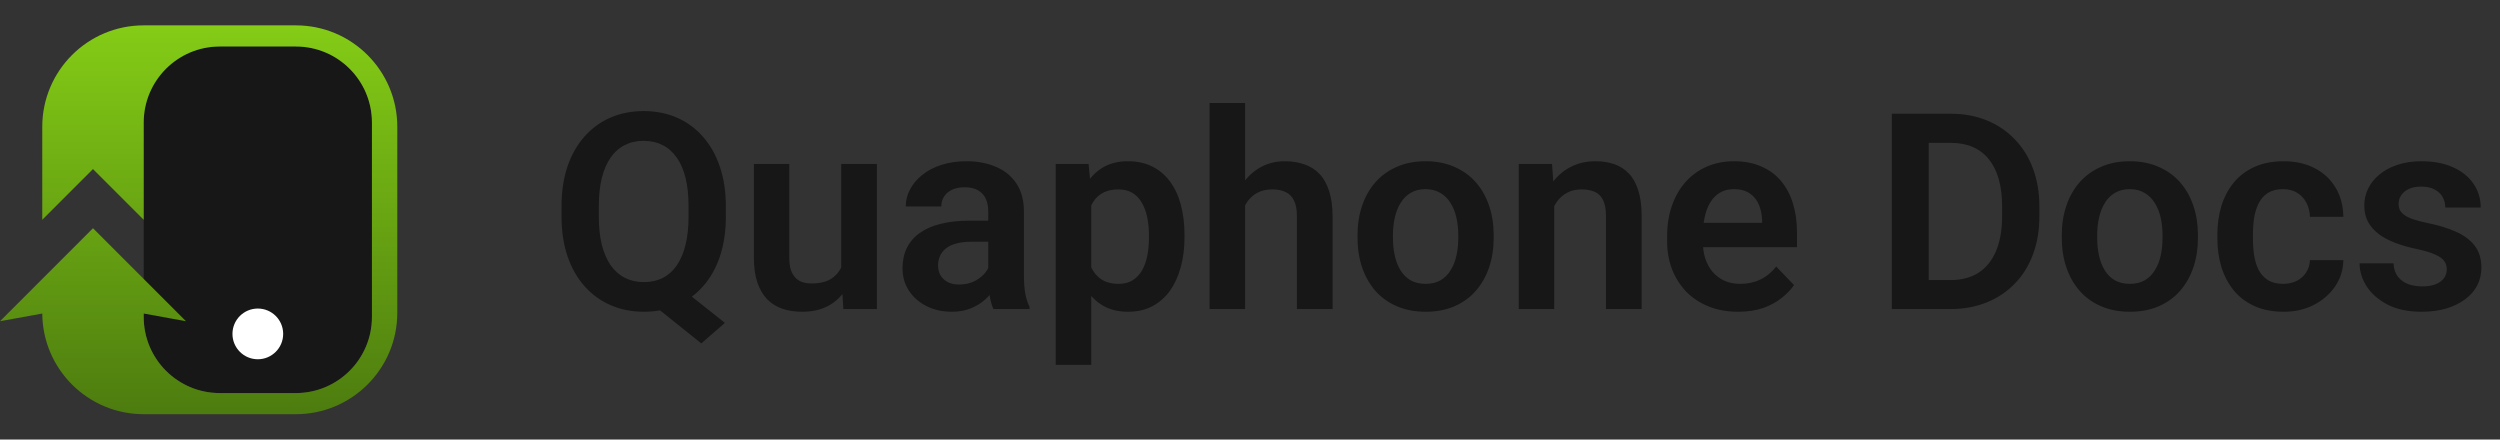
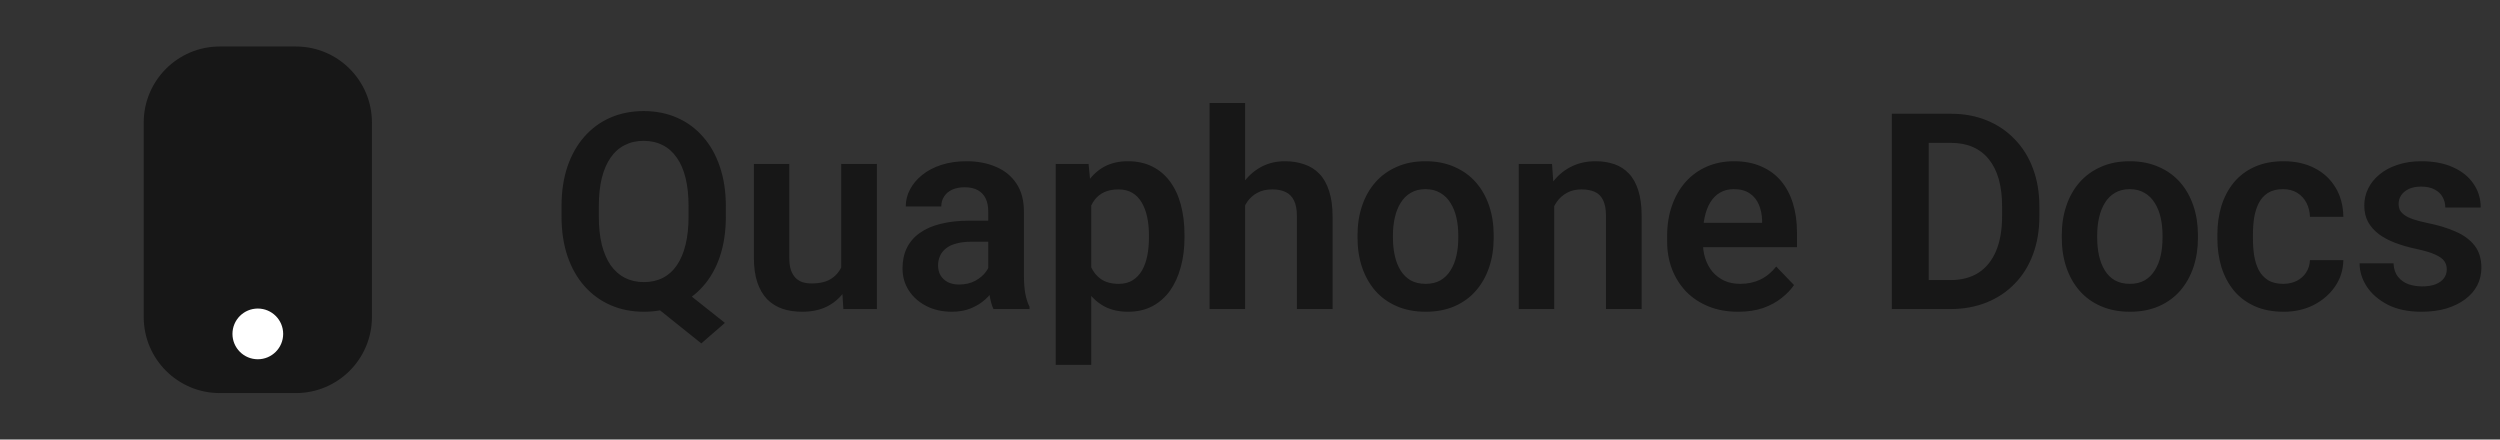
<svg xmlns="http://www.w3.org/2000/svg" width="182" height="32" viewBox="0 0 182 32" fill="none">
  <rect x="0" y="0" width="182" height="32" fill="#333333" stroke="none" />
  <path d="M21.539 3.385H16C12.942 3.385 10.462 5.864 10.462 8.923V23.077C10.462 26.136 12.942 28.616 16 28.616H21.539C24.598 28.616 27.077 26.136 27.077 23.077V8.923C27.077 5.864 24.598 3.385 21.539 3.385Z" fill="#171717" />
  <path d="M18.769 26.154C19.789 26.154 20.615 25.327 20.615 24.308C20.615 23.288 19.789 22.462 18.769 22.462C17.749 22.462 16.923 23.288 16.923 24.308C16.923 25.327 17.749 26.154 18.769 26.154Z" fill="white" />
-   <path d="M13.539 23.385L10.461 22.825V23.077C10.461 26.136 12.941 28.615 16 28.615H21.538C24.597 28.615 27.077 26.136 27.077 23.077V8.923C27.077 5.864 24.597 3.385 21.538 3.385H16C12.941 3.385 10.461 5.864 10.461 8.923V16L6.769 12.308L3.077 16V9.231C3.077 5.152 6.383 1.846 10.461 1.846H21.538C25.617 1.846 28.923 5.152 28.923 9.231V22.769C28.923 26.848 25.617 30.154 21.538 30.154H10.461C6.402 30.154 3.107 26.878 3.077 22.825L0 23.385L6.769 16.615L13.539 23.385Z" fill="url(#paint0_linear_10830_18890)" />
  <path d="M48.984 20.498L52.773 23.506L51.055 25L47.324 22.012L48.984 20.498ZM52.842 15.029V15.762C52.842 16.836 52.699 17.803 52.412 18.662C52.126 19.515 51.715 20.241 51.182 20.84C50.654 21.439 50.026 21.898 49.297 22.217C48.568 22.536 47.76 22.695 46.875 22.695C45.996 22.695 45.189 22.536 44.453 22.217C43.724 21.898 43.092 21.439 42.559 20.84C42.025 20.241 41.611 19.515 41.318 18.662C41.025 17.803 40.879 16.836 40.879 15.762V15.029C40.879 13.949 41.022 12.982 41.309 12.129C41.602 11.276 42.012 10.55 42.539 9.951C43.073 9.346 43.704 8.883 44.434 8.564C45.169 8.245 45.977 8.086 46.855 8.086C47.741 8.086 48.548 8.245 49.277 8.564C50.013 8.883 50.645 9.346 51.172 9.951C51.706 10.55 52.116 11.276 52.402 12.129C52.695 12.982 52.842 13.949 52.842 15.029ZM50.127 15.762V15.01C50.127 14.235 50.055 13.555 49.912 12.969C49.769 12.376 49.554 11.878 49.268 11.475C48.988 11.071 48.646 10.768 48.242 10.566C47.839 10.358 47.376 10.254 46.855 10.254C46.341 10.254 45.882 10.358 45.478 10.566C45.075 10.768 44.733 11.071 44.453 11.475C44.173 11.878 43.958 12.376 43.809 12.969C43.665 13.555 43.594 14.235 43.594 15.01V15.762C43.594 16.53 43.665 17.21 43.809 17.803C43.958 18.395 44.173 18.896 44.453 19.307C44.74 19.71 45.085 20.016 45.488 20.225C45.898 20.433 46.361 20.537 46.875 20.537C47.396 20.537 47.858 20.433 48.262 20.225C48.665 20.016 49.004 19.71 49.277 19.307C49.557 18.896 49.769 18.395 49.912 17.803C50.055 17.21 50.127 16.53 50.127 15.762ZM61.24 19.99V11.934H63.838V22.5H61.397L61.24 19.99ZM61.572 17.803L62.373 17.783C62.373 18.493 62.295 19.147 62.139 19.746C61.982 20.345 61.738 20.866 61.406 21.309C61.081 21.745 60.667 22.087 60.166 22.334C59.665 22.575 59.072 22.695 58.389 22.695C57.868 22.695 57.393 22.624 56.963 22.48C56.533 22.331 56.162 22.1 55.85 21.787C55.544 21.468 55.306 21.061 55.137 20.566C54.967 20.065 54.883 19.463 54.883 18.76V11.934H57.461V18.779C57.461 19.131 57.5 19.424 57.578 19.658C57.663 19.893 57.777 20.085 57.92 20.234C58.07 20.378 58.242 20.482 58.438 20.547C58.639 20.605 58.854 20.635 59.082 20.635C59.707 20.635 60.199 20.511 60.557 20.264C60.921 20.01 61.182 19.671 61.338 19.248C61.494 18.818 61.572 18.337 61.572 17.803ZM71.943 20.254V15.381C71.943 15.023 71.882 14.713 71.758 14.453C71.634 14.193 71.445 13.991 71.191 13.848C70.938 13.704 70.615 13.633 70.225 13.633C69.88 13.633 69.577 13.691 69.316 13.809C69.062 13.926 68.867 14.092 68.731 14.307C68.594 14.515 68.525 14.756 68.525 15.029H65.938C65.938 14.593 66.042 14.18 66.25 13.789C66.458 13.392 66.755 13.04 67.139 12.734C67.529 12.422 67.995 12.178 68.535 12.002C69.082 11.826 69.694 11.738 70.371 11.738C71.172 11.738 71.885 11.875 72.51 12.148C73.141 12.415 73.636 12.819 73.994 13.359C74.359 13.9 74.541 14.58 74.541 15.4V20.01C74.541 20.537 74.574 20.99 74.639 21.367C74.71 21.738 74.814 22.061 74.951 22.334V22.5H72.324C72.201 22.233 72.106 21.895 72.041 21.484C71.976 21.068 71.943 20.658 71.943 20.254ZM72.305 16.064L72.324 17.598H70.693C70.29 17.598 69.935 17.64 69.629 17.725C69.323 17.803 69.072 17.92 68.877 18.076C68.682 18.226 68.535 18.408 68.438 18.623C68.34 18.831 68.291 19.069 68.291 19.336C68.291 19.596 68.35 19.831 68.467 20.039C68.591 20.247 68.766 20.413 68.994 20.537C69.228 20.654 69.502 20.713 69.814 20.713C70.27 20.713 70.667 20.622 71.006 20.439C71.344 20.251 71.608 20.023 71.797 19.756C71.986 19.489 72.087 19.235 72.1 18.994L72.842 20.107C72.751 20.374 72.614 20.658 72.432 20.957C72.249 21.256 72.015 21.537 71.728 21.797C71.442 22.057 71.097 22.272 70.693 22.441C70.29 22.611 69.821 22.695 69.287 22.695C68.603 22.695 67.992 22.559 67.451 22.285C66.911 22.012 66.484 21.637 66.172 21.162C65.859 20.687 65.703 20.146 65.703 19.541C65.703 18.981 65.807 18.486 66.016 18.057C66.224 17.627 66.533 17.266 66.943 16.973C67.353 16.673 67.861 16.449 68.467 16.299C69.079 16.143 69.779 16.064 70.566 16.064H72.305ZM79.443 13.965V26.562H76.856V11.934H79.248L79.443 13.965ZM86.231 17.109V17.314C86.231 18.083 86.139 18.796 85.957 19.453C85.781 20.104 85.521 20.674 85.176 21.162C84.831 21.644 84.401 22.021 83.887 22.295C83.379 22.562 82.793 22.695 82.129 22.695C81.478 22.695 80.912 22.572 80.43 22.324C79.948 22.07 79.541 21.712 79.209 21.25C78.877 20.788 78.61 20.251 78.408 19.639C78.213 19.02 78.066 18.346 77.969 17.617V16.963C78.066 16.188 78.213 15.485 78.408 14.854C78.61 14.216 78.877 13.665 79.209 13.203C79.541 12.734 79.945 12.373 80.42 12.119C80.902 11.865 81.465 11.738 82.109 11.738C82.78 11.738 83.369 11.865 83.877 12.119C84.391 12.373 84.824 12.738 85.176 13.213C85.527 13.688 85.791 14.255 85.967 14.912C86.143 15.57 86.231 16.302 86.231 17.109ZM83.643 17.314V17.109C83.643 16.641 83.6 16.208 83.516 15.81C83.431 15.407 83.301 15.055 83.125 14.756C82.949 14.45 82.721 14.212 82.441 14.043C82.162 13.874 81.823 13.789 81.426 13.789C81.029 13.789 80.687 13.854 80.4 13.984C80.114 14.115 79.88 14.3 79.697 14.541C79.515 14.782 79.372 15.068 79.268 15.4C79.17 15.726 79.105 16.087 79.072 16.484V18.105C79.131 18.587 79.245 19.02 79.414 19.404C79.583 19.788 79.831 20.094 80.156 20.322C80.488 20.55 80.918 20.664 81.445 20.664C81.842 20.664 82.181 20.576 82.461 20.4C82.741 20.225 82.969 19.984 83.144 19.678C83.32 19.365 83.447 19.007 83.525 18.604C83.603 18.2 83.643 17.77 83.643 17.314ZM90.644 7.5V22.5H88.057V7.5H90.644ZM90.234 16.836H89.473C89.473 16.1 89.57 15.423 89.766 14.805C89.961 14.186 90.238 13.649 90.596 13.193C90.954 12.731 91.38 12.373 91.875 12.119C92.376 11.865 92.93 11.738 93.535 11.738C94.056 11.738 94.528 11.813 94.951 11.963C95.381 12.106 95.749 12.337 96.055 12.656C96.361 12.975 96.595 13.392 96.758 13.906C96.927 14.414 97.012 15.033 97.012 15.762V22.5H94.414V15.742C94.414 15.254 94.342 14.87 94.199 14.59C94.056 14.303 93.851 14.098 93.584 13.975C93.324 13.851 93.001 13.789 92.617 13.789C92.201 13.789 91.842 13.87 91.543 14.033C91.243 14.19 90.996 14.408 90.801 14.688C90.612 14.967 90.469 15.29 90.371 15.654C90.28 16.019 90.234 16.413 90.234 16.836ZM98.828 17.324V17.119C98.828 16.344 98.939 15.632 99.16 14.98C99.382 14.323 99.704 13.753 100.127 13.271C100.55 12.79 101.068 12.415 101.68 12.148C102.292 11.875 102.988 11.738 103.77 11.738C104.564 11.738 105.267 11.875 105.879 12.148C106.497 12.415 107.018 12.79 107.441 13.271C107.865 13.753 108.187 14.323 108.408 14.98C108.63 15.632 108.74 16.344 108.74 17.119V17.324C108.74 18.092 108.63 18.805 108.408 19.463C108.187 20.114 107.865 20.684 107.441 21.172C107.018 21.654 106.501 22.028 105.889 22.295C105.277 22.562 104.577 22.695 103.789 22.695C103.008 22.695 102.308 22.562 101.689 22.295C101.071 22.028 100.55 21.654 100.127 21.172C99.704 20.684 99.382 20.114 99.16 19.463C98.939 18.805 98.828 18.092 98.828 17.324ZM101.406 17.119V17.324C101.406 17.787 101.452 18.219 101.543 18.623C101.634 19.027 101.774 19.381 101.963 19.688C102.152 19.994 102.396 20.234 102.695 20.41C103.001 20.579 103.366 20.664 103.789 20.664C104.206 20.664 104.564 20.579 104.863 20.41C105.163 20.234 105.407 19.994 105.596 19.688C105.791 19.381 105.934 19.027 106.025 18.623C106.117 18.219 106.162 17.787 106.162 17.324V17.119C106.162 16.663 106.117 16.237 106.025 15.84C105.934 15.436 105.791 15.081 105.596 14.775C105.407 14.463 105.16 14.219 104.854 14.043C104.554 13.861 104.193 13.77 103.77 13.77C103.353 13.77 102.995 13.861 102.695 14.043C102.396 14.219 102.152 14.463 101.963 14.775C101.774 15.081 101.634 15.436 101.543 15.84C101.452 16.237 101.406 16.663 101.406 17.119ZM113.145 14.19V22.5H110.566V11.934H112.988L113.145 14.19ZM112.734 16.836H111.973C111.979 16.068 112.083 15.371 112.285 14.746C112.487 14.121 112.77 13.584 113.135 13.135C113.506 12.685 113.945 12.341 114.453 12.1C114.961 11.859 115.527 11.738 116.152 11.738C116.66 11.738 117.119 11.81 117.529 11.953C117.939 12.096 118.291 12.324 118.584 12.637C118.883 12.949 119.111 13.359 119.268 13.867C119.43 14.368 119.512 14.987 119.512 15.723V22.5H116.914V15.703C116.914 15.221 116.842 14.841 116.699 14.56C116.562 14.281 116.361 14.082 116.094 13.965C115.833 13.848 115.511 13.789 115.127 13.789C114.73 13.789 114.382 13.87 114.082 14.033C113.789 14.19 113.542 14.408 113.34 14.688C113.145 14.967 112.995 15.29 112.891 15.654C112.786 16.019 112.734 16.413 112.734 16.836ZM126.533 22.695C125.732 22.695 125.013 22.565 124.375 22.305C123.737 22.044 123.193 21.683 122.744 21.221C122.301 20.752 121.96 20.208 121.719 19.59C121.484 18.965 121.367 18.294 121.367 17.578V17.188C121.367 16.374 121.484 15.635 121.719 14.971C121.953 14.3 122.285 13.724 122.715 13.242C123.145 12.76 123.659 12.389 124.258 12.129C124.857 11.868 125.518 11.738 126.24 11.738C126.989 11.738 127.65 11.865 128.223 12.119C128.796 12.367 129.274 12.718 129.658 13.174C130.042 13.63 130.332 14.176 130.527 14.815C130.723 15.446 130.82 16.146 130.82 16.914V17.998H122.539V16.221H128.281V16.025C128.268 15.615 128.19 15.241 128.047 14.902C127.904 14.557 127.682 14.284 127.383 14.082C127.083 13.874 126.696 13.77 126.221 13.77C125.837 13.77 125.501 13.854 125.215 14.023C124.935 14.186 124.701 14.421 124.512 14.727C124.329 15.026 124.193 15.384 124.102 15.801C124.01 16.217 123.965 16.68 123.965 17.188V17.578C123.965 18.021 124.023 18.431 124.141 18.809C124.264 19.186 124.443 19.515 124.678 19.795C124.919 20.068 125.205 20.283 125.537 20.439C125.876 20.589 126.26 20.664 126.689 20.664C127.23 20.664 127.718 20.56 128.154 20.352C128.597 20.137 128.981 19.821 129.307 19.404L130.605 20.752C130.384 21.078 130.085 21.39 129.707 21.689C129.336 21.989 128.887 22.233 128.359 22.422C127.832 22.604 127.223 22.695 126.533 22.695ZM141.973 22.5H138.906L138.926 20.391H141.973C142.799 20.391 143.493 20.208 144.053 19.844C144.613 19.473 145.036 18.942 145.322 18.252C145.609 17.555 145.752 16.722 145.752 15.752V15.02C145.752 14.271 145.671 13.61 145.508 13.037C145.345 12.464 145.104 11.982 144.785 11.592C144.473 11.201 144.085 10.905 143.623 10.703C143.161 10.501 142.63 10.4 142.031 10.4H138.848V8.281H142.031C142.982 8.281 143.848 8.441 144.629 8.76C145.417 9.079 146.097 9.538 146.67 10.137C147.249 10.729 147.692 11.439 147.998 12.266C148.311 13.092 148.467 14.017 148.467 15.039V15.752C148.467 16.768 148.311 17.692 147.998 18.525C147.692 19.352 147.249 20.062 146.67 20.654C146.097 21.247 145.413 21.703 144.619 22.021C143.825 22.34 142.943 22.5 141.973 22.5ZM140.41 8.281V22.5H137.725V8.281H140.41ZM150.098 17.324V17.119C150.098 16.344 150.208 15.632 150.43 14.98C150.651 14.323 150.973 13.753 151.396 13.271C151.82 12.79 152.337 12.415 152.949 12.148C153.561 11.875 154.258 11.738 155.039 11.738C155.833 11.738 156.536 11.875 157.148 12.148C157.767 12.415 158.288 12.79 158.711 13.271C159.134 13.753 159.456 14.323 159.678 14.98C159.899 15.632 160.01 16.344 160.01 17.119V17.324C160.01 18.092 159.899 18.805 159.678 19.463C159.456 20.114 159.134 20.684 158.711 21.172C158.288 21.654 157.77 22.028 157.158 22.295C156.546 22.562 155.846 22.695 155.059 22.695C154.277 22.695 153.577 22.562 152.959 22.295C152.34 22.028 151.82 21.654 151.396 21.172C150.973 20.684 150.651 20.114 150.43 19.463C150.208 18.805 150.098 18.092 150.098 17.324ZM152.676 17.119V17.324C152.676 17.787 152.721 18.219 152.812 18.623C152.904 19.027 153.044 19.381 153.232 19.688C153.421 19.994 153.665 20.234 153.965 20.41C154.271 20.579 154.635 20.664 155.059 20.664C155.475 20.664 155.833 20.579 156.133 20.41C156.432 20.234 156.676 19.994 156.865 19.688C157.061 19.381 157.204 19.027 157.295 18.623C157.386 18.219 157.432 17.787 157.432 17.324V17.119C157.432 16.663 157.386 16.237 157.295 15.84C157.204 15.436 157.061 15.081 156.865 14.775C156.676 14.463 156.429 14.219 156.123 14.043C155.824 13.861 155.462 13.77 155.039 13.77C154.622 13.77 154.264 13.861 153.965 14.043C153.665 14.219 153.421 14.463 153.232 14.775C153.044 15.081 152.904 15.436 152.812 15.84C152.721 16.237 152.676 16.663 152.676 17.119ZM166.221 20.664C166.585 20.664 166.911 20.592 167.197 20.449C167.484 20.306 167.712 20.104 167.881 19.844C168.057 19.583 168.151 19.281 168.164 18.936H170.596C170.583 19.652 170.381 20.293 169.99 20.859C169.6 21.426 169.079 21.875 168.428 22.207C167.783 22.533 167.061 22.695 166.26 22.695C165.446 22.695 164.736 22.559 164.131 22.285C163.525 22.012 163.021 21.631 162.617 21.143C162.22 20.654 161.921 20.088 161.719 19.443C161.523 18.799 161.426 18.109 161.426 17.373V17.061C161.426 16.325 161.523 15.635 161.719 14.99C161.921 14.346 162.22 13.779 162.617 13.291C163.021 12.803 163.525 12.422 164.131 12.148C164.736 11.875 165.443 11.738 166.25 11.738C167.103 11.738 167.852 11.904 168.496 12.236C169.147 12.568 169.655 13.037 170.02 13.643C170.391 14.248 170.583 14.961 170.596 15.781H168.164C168.151 15.404 168.066 15.065 167.91 14.766C167.754 14.466 167.533 14.225 167.246 14.043C166.96 13.861 166.611 13.77 166.201 13.77C165.765 13.77 165.4 13.861 165.107 14.043C164.821 14.225 164.596 14.476 164.434 14.795C164.277 15.107 164.167 15.459 164.102 15.85C164.043 16.234 164.014 16.637 164.014 17.061V17.373C164.014 17.803 164.043 18.213 164.102 18.604C164.167 18.994 164.277 19.346 164.434 19.658C164.596 19.964 164.821 20.208 165.107 20.391C165.4 20.573 165.771 20.664 166.221 20.664ZM178.125 19.609C178.125 19.388 178.066 19.189 177.949 19.014C177.832 18.838 177.611 18.678 177.285 18.535C176.966 18.385 176.497 18.245 175.879 18.115C175.332 17.998 174.827 17.852 174.365 17.676C173.903 17.5 173.506 17.288 173.174 17.041C172.842 16.787 172.581 16.491 172.393 16.152C172.21 15.807 172.119 15.41 172.119 14.961C172.119 14.525 172.214 14.115 172.402 13.73C172.591 13.34 172.865 12.998 173.223 12.705C173.581 12.406 174.017 12.171 174.531 12.002C175.046 11.826 175.625 11.738 176.27 11.738C177.168 11.738 177.939 11.885 178.584 12.178C179.235 12.471 179.733 12.874 180.078 13.389C180.423 13.896 180.596 14.469 180.596 15.107H178.018C178.018 14.828 177.952 14.574 177.822 14.346C177.699 14.118 177.507 13.935 177.246 13.799C176.986 13.656 176.657 13.584 176.26 13.584C175.902 13.584 175.599 13.643 175.352 13.76C175.111 13.877 174.928 14.03 174.805 14.219C174.681 14.408 174.619 14.616 174.619 14.844C174.619 15.013 174.652 15.166 174.717 15.303C174.788 15.433 174.902 15.553 175.059 15.664C175.215 15.775 175.426 15.876 175.693 15.967C175.967 16.058 176.302 16.146 176.699 16.23C177.487 16.387 178.174 16.595 178.76 16.855C179.352 17.109 179.814 17.448 180.146 17.871C180.479 18.294 180.645 18.835 180.645 19.492C180.645 19.961 180.544 20.391 180.342 20.781C180.14 21.165 179.847 21.501 179.463 21.787C179.079 22.074 178.62 22.298 178.086 22.461C177.552 22.617 176.95 22.695 176.279 22.695C175.309 22.695 174.489 22.523 173.818 22.178C173.148 21.826 172.64 21.384 172.295 20.85C171.95 20.309 171.777 19.749 171.777 19.17H174.248C174.268 19.58 174.378 19.909 174.58 20.156C174.782 20.404 175.036 20.583 175.342 20.693C175.654 20.797 175.983 20.85 176.328 20.85C176.719 20.85 177.048 20.797 177.314 20.693C177.581 20.583 177.783 20.436 177.92 20.254C178.057 20.065 178.125 19.85 178.125 19.609Z" fill="#171717" />
  <defs>
    <linearGradient id="paint0_linear_10830_18890" x1="14.461" y1="1.846" x2="14.461" y2="30.154" gradientUnits="userSpaceOnUse">
      <stop stop-color="#84CC16" />
      <stop offset="1" stop-color="#4D7C0F" />
    </linearGradient>
  </defs>
</svg>